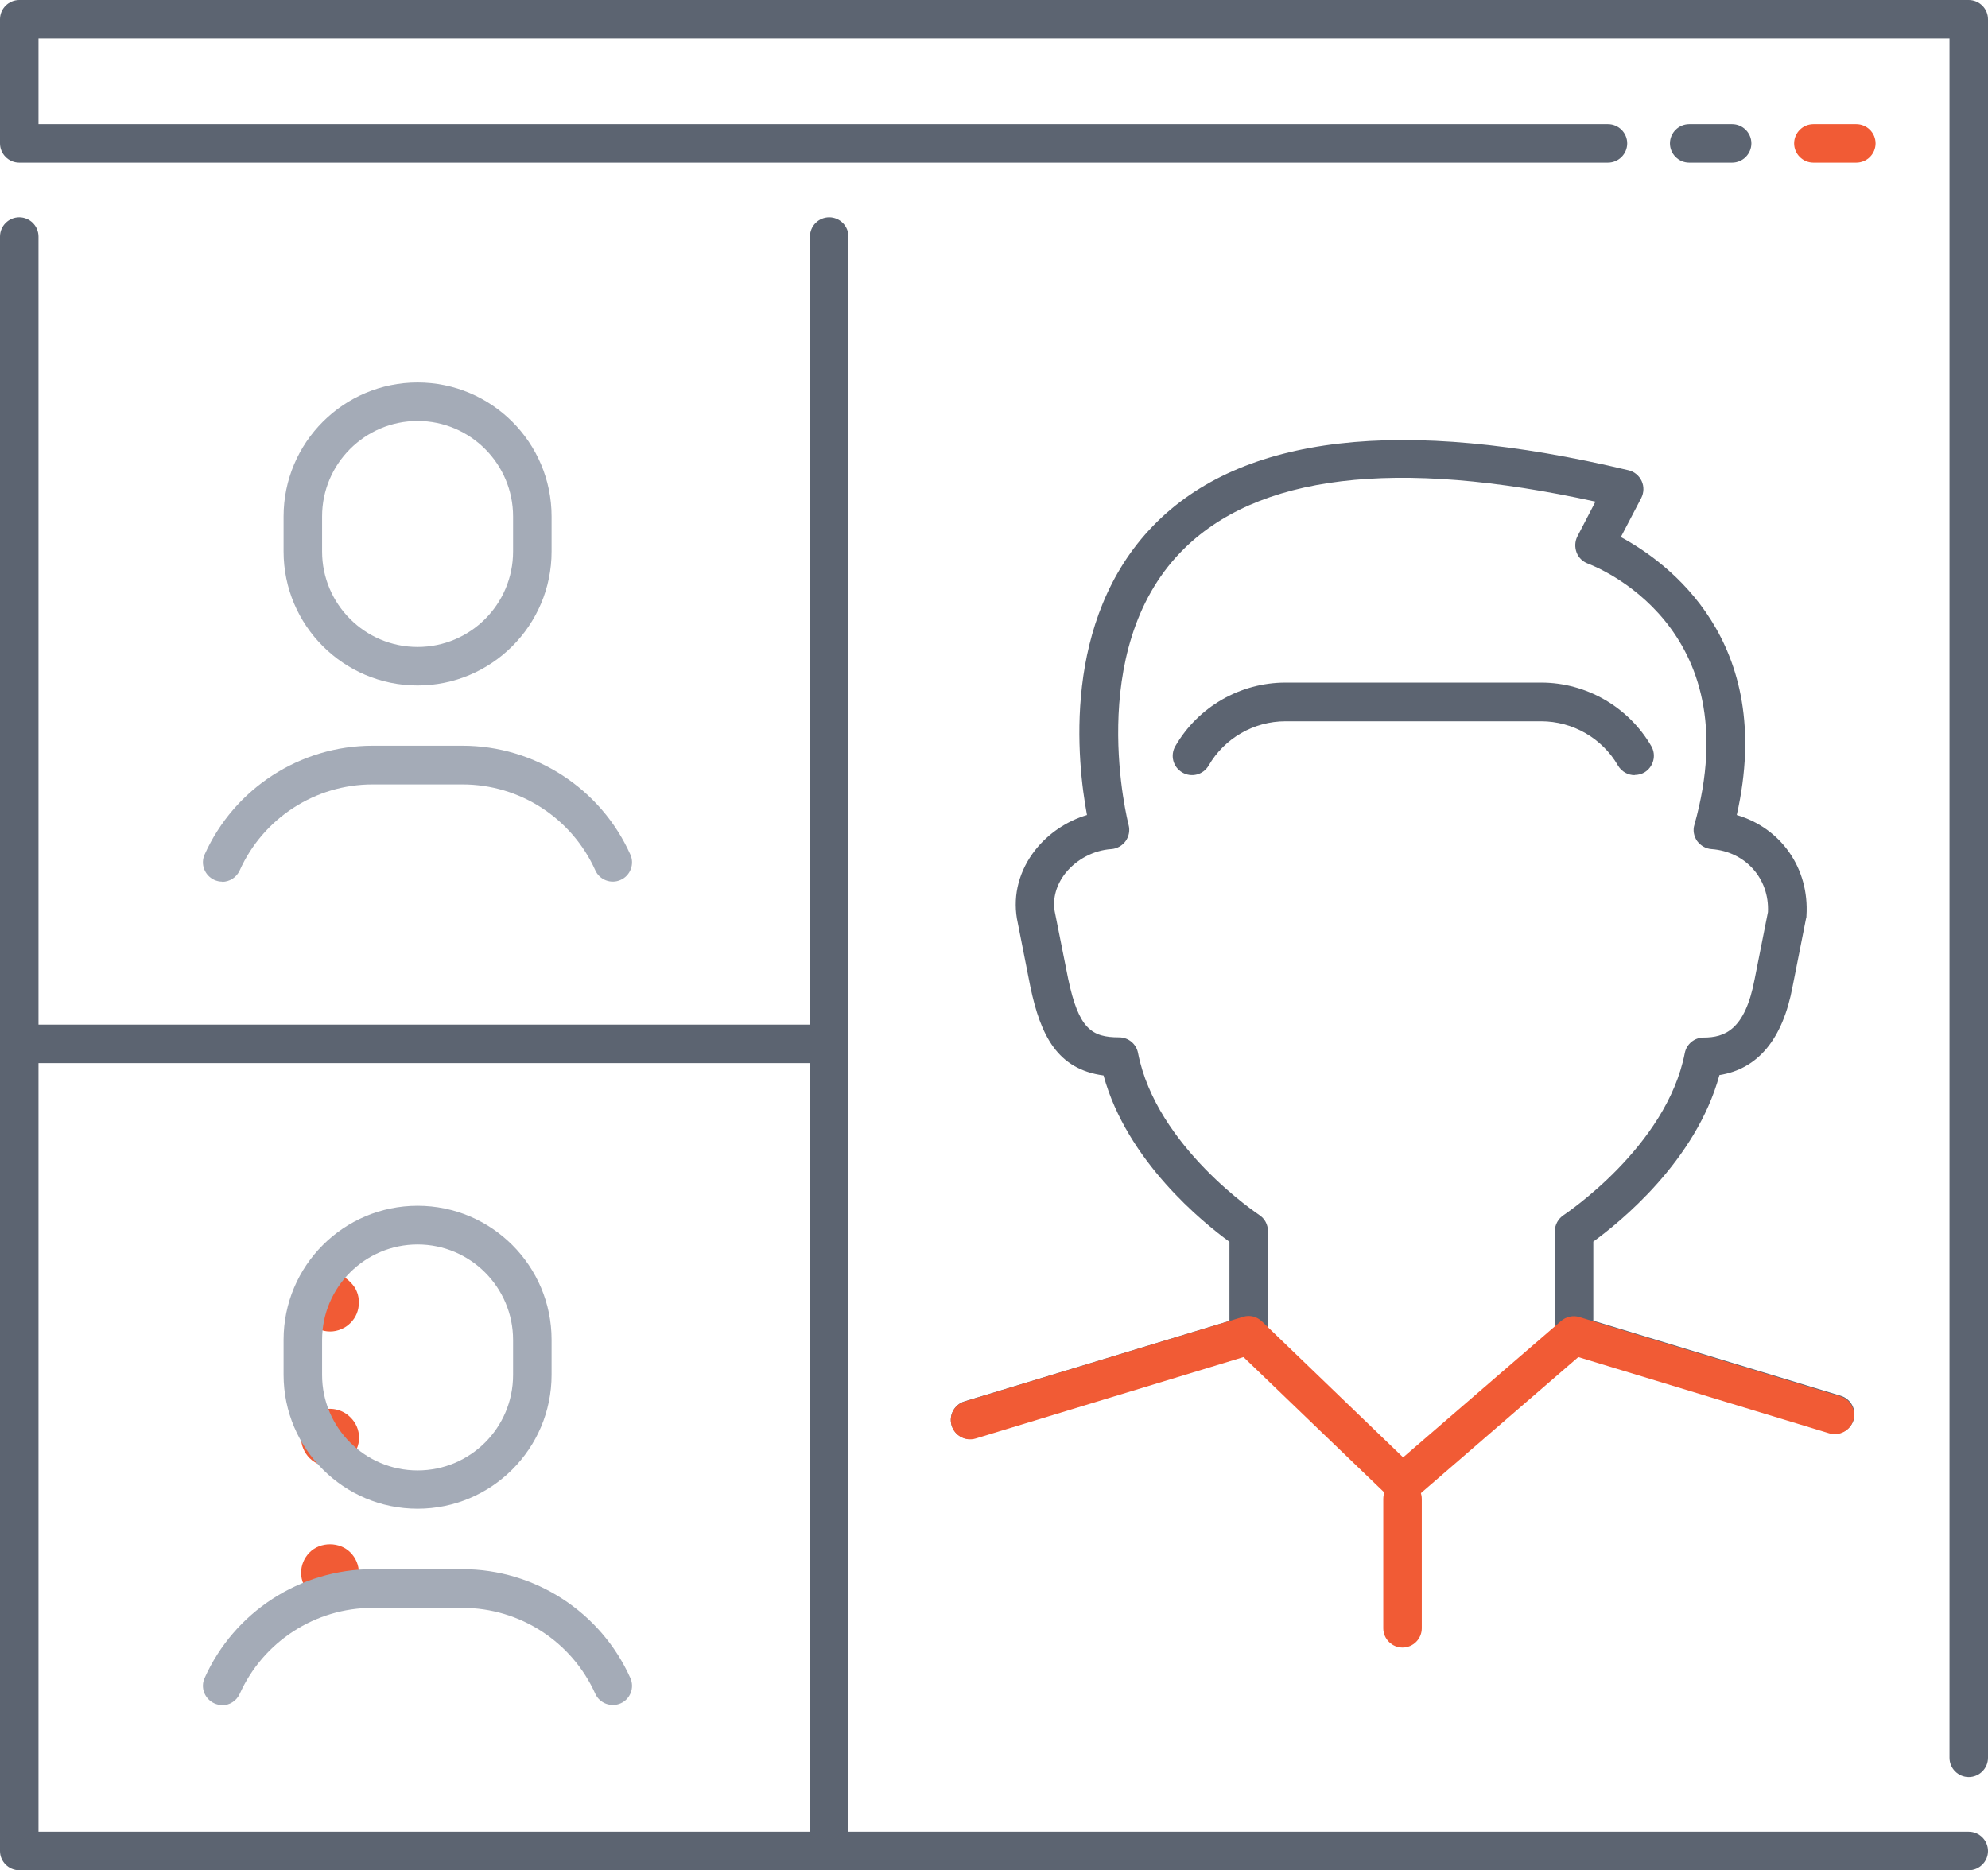
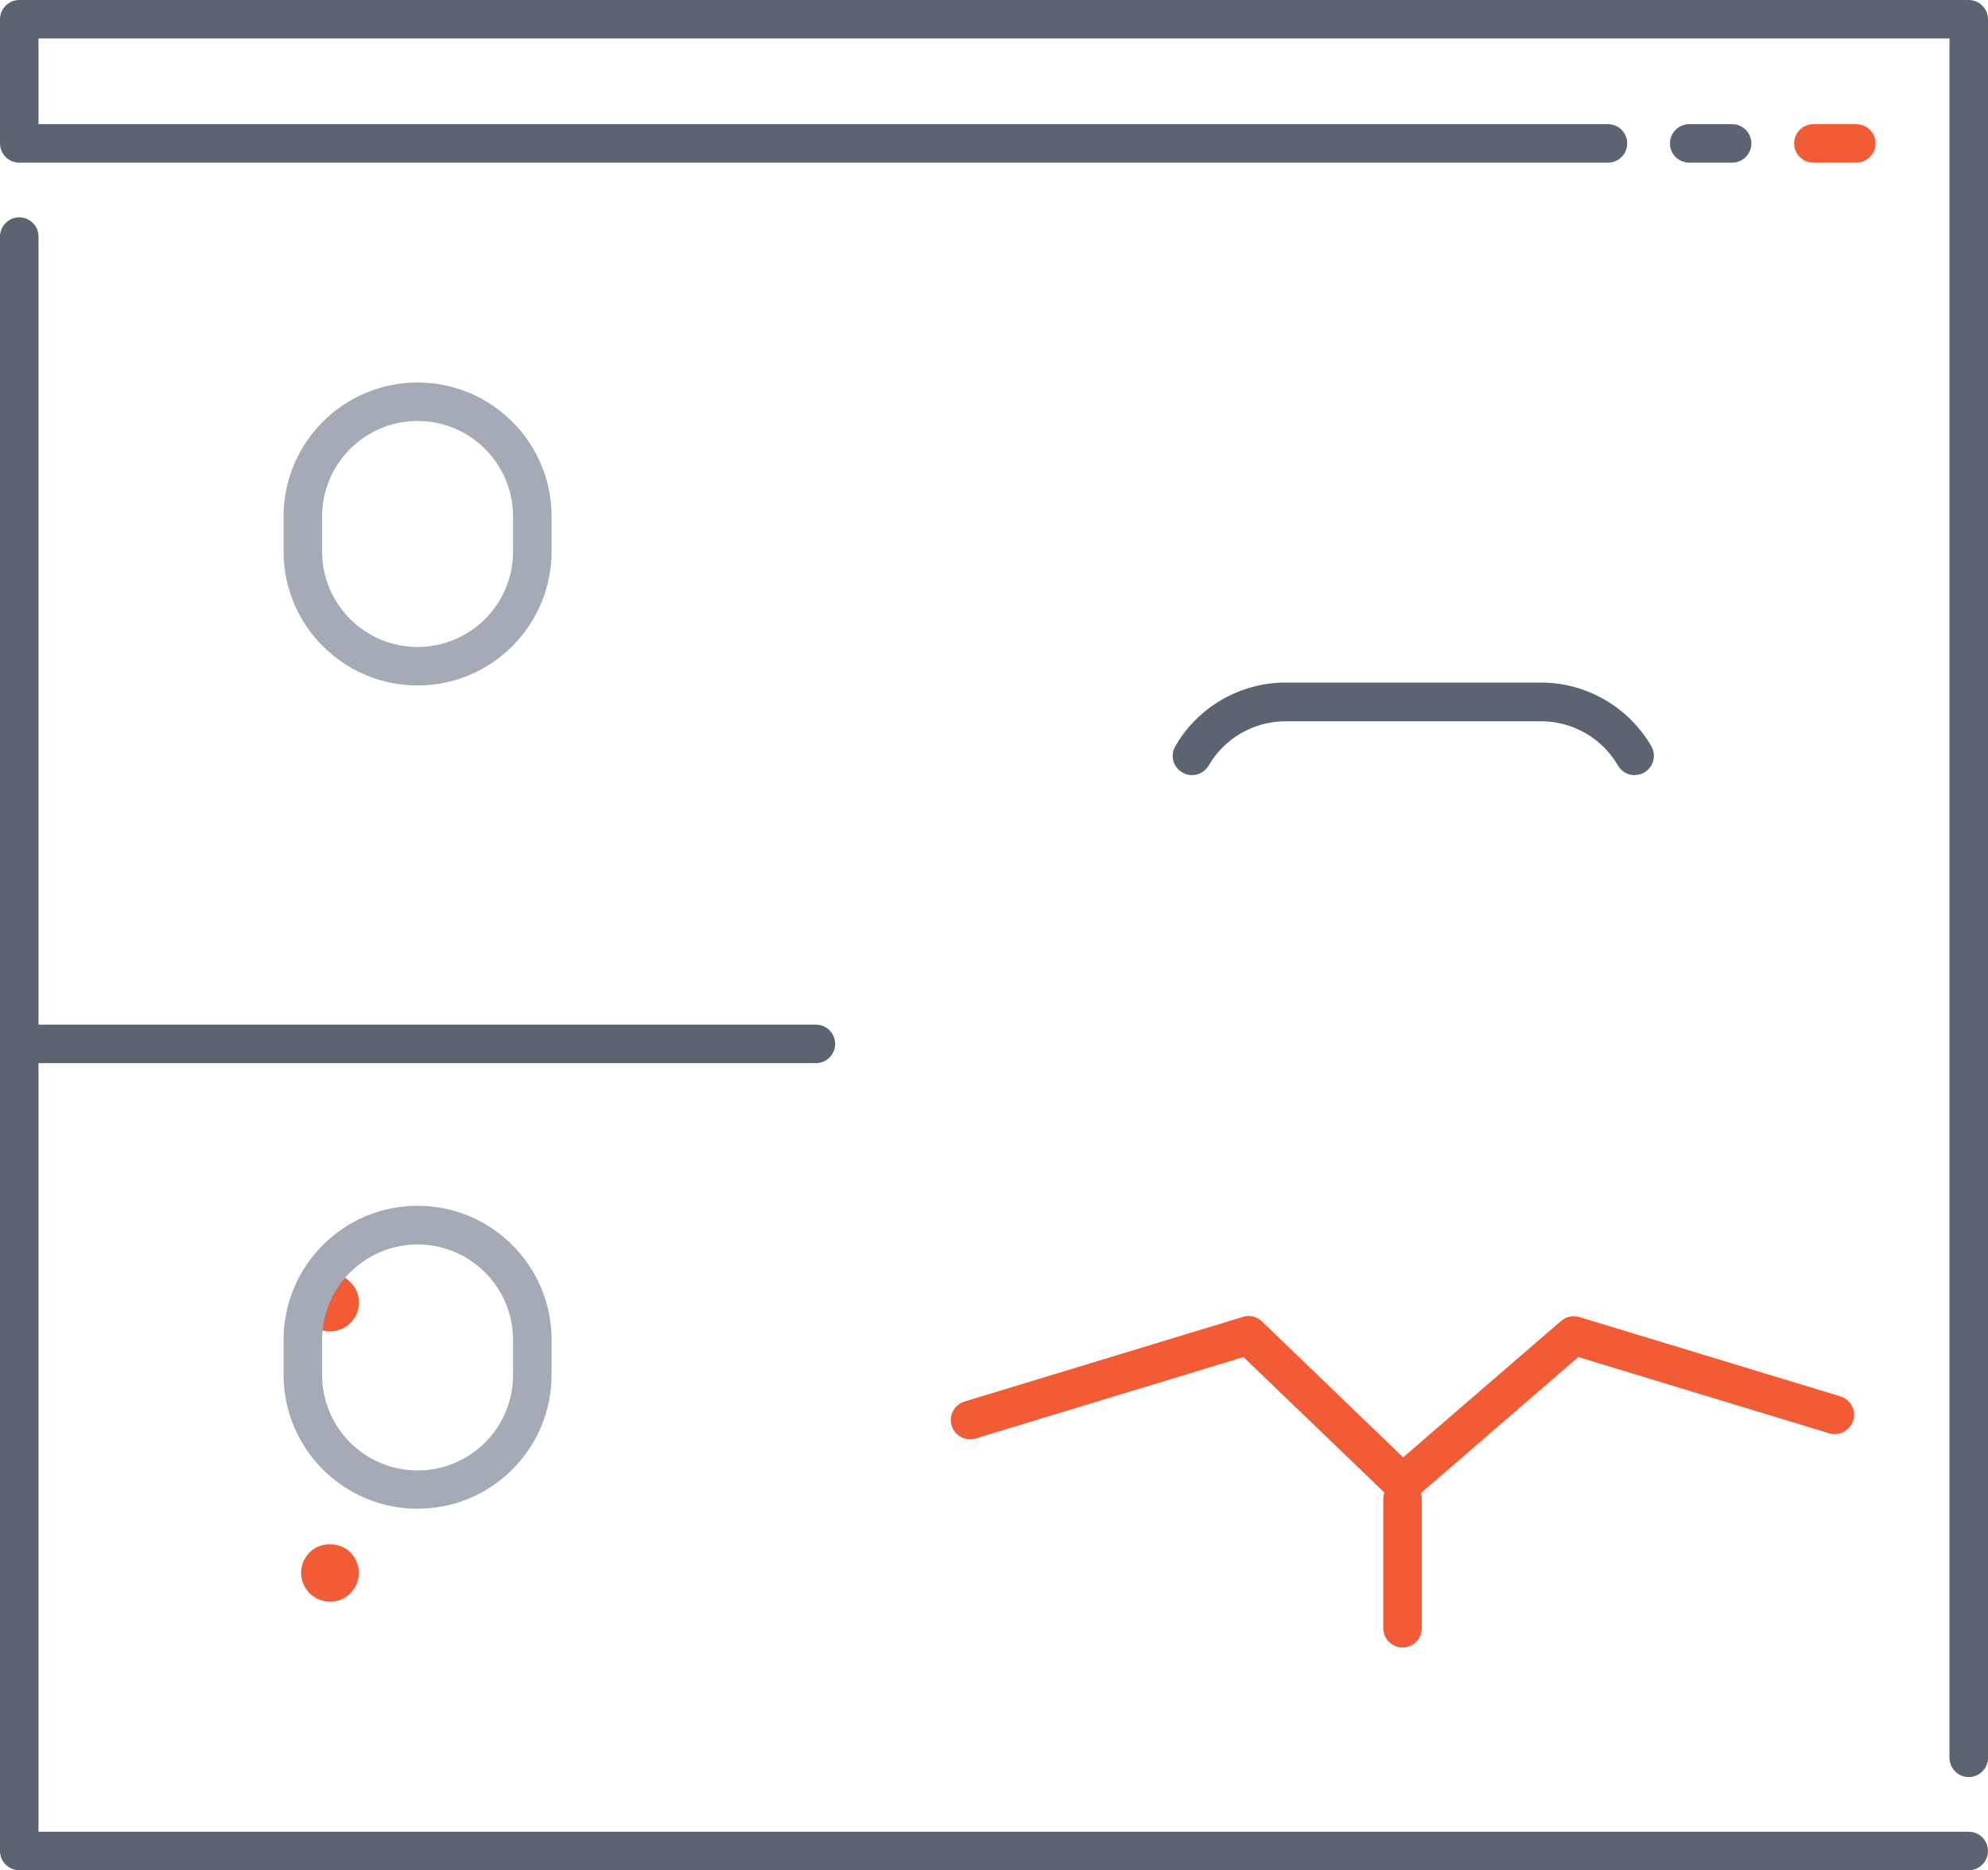
<svg xmlns="http://www.w3.org/2000/svg" id="Layer_2" data-name="Layer 2" viewBox="0 0 103.26 97.16">
  <defs>
    <style>
      .cls-1 {
        fill: #f15b35;
      }

      .cls-1, .cls-2, .cls-3 {
        stroke-width: 0px;
      }

      .cls-2 {
        fill: #5c6471;
      }

      .cls-3 {
        fill: #a4abb7;
      }
    </style>
  </defs>
  <g id="Icons">
    <g>
      <g>
        <path class="cls-1" d="M17.14,83.21c-.39,0-.78-.16-1.06-.44-.07-.07-.13-.15-.18-.23-.06-.08-.1-.17-.14-.26s-.07-.18-.09-.28c-.02-.1-.03-.19-.03-.29,0-.4.16-.78.44-1.06.56-.57,1.57-.56,2.12,0,.28.28.44.66.44,1.06s-.16.78-.44,1.06c-.27.28-.66.44-1.06.44Z" />
-         <path class="cls-1" d="M17.14,76.19c-.2,0-.39-.04-.57-.12-.18-.07-.34-.18-.49-.32-.28-.29-.44-.66-.44-1.06s.16-.78.44-1.06c.14-.15.31-.26.49-.33.55-.23,1.21-.1,1.63.33.29.28.45.66.45,1.06s-.16.77-.45,1.06c-.14.14-.3.25-.48.32-.18.08-.38.12-.58.12Z" />
        <path class="cls-1" d="M17.15,69.17c-.21,0-.4-.04-.58-.12-.18-.07-.34-.18-.49-.32-.28-.28-.44-.66-.44-1.06,0-.2.04-.4.12-.58.07-.18.18-.34.32-.48.15-.15.31-.26.49-.33.36-.15.79-.15,1.15,0,.18.07.34.18.48.33.14.14.26.3.33.48.08.18.11.38.11.58,0,.4-.15.78-.44,1.06-.14.14-.3.25-.48.32-.18.08-.38.12-.57.12Z" />
      </g>
      <path class="cls-2" d="M102.26,92.32c-.55,0-1-.45-1-1V2H2v4.45h81.52c.55,0,1,.45,1,1s-.45,1-1,1H1c-.55,0-1-.45-1-1V1C0,.45.45,0,1,0h101.26c.55,0,1,.45,1,1v90.32c0,.55-.45,1-1,1Z" />
      <path class="cls-2" d="M102.26,97.16H1c-.55,0-1-.45-1-1V12.29c0-.55.45-1,1-1s1,.45,1,1v82.87h100.26c.55,0,1,.45,1,1s-.45,1-1,1Z" />
      <path class="cls-2" d="M89.97,8.45h-2.23c-.55,0-1-.45-1-1s.45-1,1-1h2.23c.55,0,1,.45,1,1s-.45,1-1,1Z" />
      <path class="cls-1" d="M96.42,8.45h-2.23c-.55,0-1-.45-1-1s.45-1,1-1h2.23c.55,0,1,.45,1,1s-.45,1-1,1Z" />
      <g>
-         <path class="cls-3" d="M11.54,45.8c-.14,0-.28-.03-.41-.09-.5-.23-.73-.82-.5-1.32,1.54-3.43,4.96-5.65,8.72-5.65h4.67c3.76,0,7.18,2.22,8.72,5.65.23.5,0,1.1-.5,1.32-.5.23-1.1,0-1.32-.5-1.22-2.71-3.92-4.46-6.9-4.46h-4.67c-2.97,0-5.68,1.75-6.9,4.47-.17.37-.53.59-.91.59Z" />
        <path class="cls-3" d="M21.69,35.61c-3.84,0-6.96-3.12-6.96-6.96v-1.82c0-3.84,3.12-6.96,6.96-6.96s6.96,3.12,6.96,6.96v1.82c0,3.84-3.12,6.96-6.96,6.96ZM21.69,21.87c-2.73,0-4.96,2.22-4.96,4.96v1.82c0,2.73,2.22,4.96,4.96,4.96s4.96-2.22,4.96-4.96v-1.82c0-2.73-2.22-4.96-4.96-4.96Z" />
      </g>
      <g>
-         <path class="cls-3" d="M11.54,88.58c-.14,0-.28-.03-.41-.09-.5-.23-.73-.82-.5-1.32,1.54-3.43,4.96-5.65,8.72-5.65h4.67c3.76,0,7.18,2.22,8.72,5.65.23.5,0,1.1-.5,1.32-.5.22-1.1,0-1.32-.5-1.22-2.71-3.92-4.46-6.9-4.46h-4.67c-2.97,0-5.68,1.75-6.9,4.47-.17.37-.53.59-.91.59Z" />
        <path class="cls-3" d="M21.69,78.38c-3.84,0-6.96-3.12-6.96-6.96v-1.82c0-3.84,3.12-6.96,6.96-6.96s6.96,3.12,6.96,6.96v1.82c0,3.84-3.12,6.96-6.96,6.96ZM21.69,64.65c-2.73,0-4.96,2.22-4.96,4.96v1.82c0,2.73,2.22,4.96,4.96,4.96s4.96-2.22,4.96-4.96v-1.82c0-2.73-2.22-4.96-4.96-4.96Z" />
      </g>
-       <path class="cls-2" d="M43.07,97.16c-.55,0-1-.45-1-1V12.29c0-.55.45-1,1-1s1,.45,1,1v83.87c0,.55-.45,1-1,1Z" />
      <path class="cls-2" d="M42.38,55.23H1c-.55,0-1-.45-1-1s.45-1,1-1h41.38c.55,0,1,.45,1,1s-.45,1-1,1Z" />
      <g>
-         <path class="cls-2" d="M50.39,74.76c-.43,0-.83-.28-.96-.71-.16-.53.14-1.09.67-1.25l13.76-4.18v-4.11c-1.36-.99-5.32-4.18-6.54-8.64-2.4-.32-3.27-2.08-3.8-4.6l-.7-3.55c-.21-1.26.13-2.52.96-3.57.68-.86,1.64-1.5,2.68-1.81-.51-2.73-1.33-10.12,3.45-15.04,4.58-4.71,12.89-5.68,24.68-2.87.3.07.55.28.68.56.13.28.12.6-.02.88l-1.06,2.03c2.41,1.3,8.07,5.38,6.02,14.44,2.28.67,3.78,2.75,3.62,5.24,0,.04,0,.09-.02.13l-.7,3.54c-.51,2.73-1.79,4.28-3.8,4.6-1.22,4.47-5.19,7.66-6.55,8.65v4.11l12.85,3.9c.53.16.83.72.67,1.25-.16.53-.72.83-1.25.67l-13.56-4.12c-.42-.13-.71-.52-.71-.96v-5.38c0-.34.17-.65.45-.84.05-.04,5.35-3.54,6.3-8.42.09-.47.5-.81.98-.81,1.08,0,2.15-.38,2.65-3.04l.69-3.48c.08-1.74-1.17-3.14-2.93-3.27-.3-.02-.57-.18-.75-.42-.17-.25-.23-.56-.14-.84,2.9-10.36-5.19-13.44-5.53-13.57-.27-.1-.49-.31-.59-.58-.1-.27-.09-.57.04-.83l.94-1.81c-10.38-2.28-17.62-1.41-21.52,2.6-5.05,5.18-2.75,14.1-2.73,14.19.08.29.02.6-.15.84s-.45.4-.75.42c-.91.06-1.8.53-2.38,1.25-.47.6-.67,1.3-.56,1.97l.7,3.51c.55,2.62,1.23,3.05,2.65,3.05.48,0,.89.34.98.81.95,4.88,6.25,8.38,6.3,8.42.28.18.45.5.45.84v5.38c0,.44-.29.83-.71.96l-14.47,4.4c-.1.03-.19.04-.29.04Z" />
        <path class="cls-2" d="M84.91,40.27c-.35,0-.68-.18-.87-.5-.82-1.42-2.35-2.3-3.99-2.3h-13.28c-1.64,0-3.17.88-3.99,2.3-.28.48-.89.64-1.37.36-.48-.28-.64-.89-.36-1.37,1.18-2.04,3.37-3.3,5.72-3.3h13.28c2.35,0,4.54,1.27,5.72,3.3.28.48.11,1.09-.36,1.37-.16.09-.33.13-.5.13Z" />
        <path class="cls-1" d="M72.85,78.06c-.25,0-.5-.09-.69-.28l-7.57-7.28-13.91,4.23c-.53.16-1.09-.14-1.25-.67-.16-.53.14-1.09.67-1.25l14.47-4.4c.35-.11.72-.01.98.24l7.33,7.06,8.21-7.09c.26-.22.62-.3.94-.2l13.56,4.12c.53.16.83.72.67,1.25-.16.53-.72.83-1.25.67l-13.03-3.96-8.48,7.33c-.19.16-.42.24-.65.24Z" />
        <path class="cls-1" d="M72.85,85.59c-.55,0-1-.45-1-1v-6.72c0-.55.45-1,1-1s1,.45,1,1v6.72c0,.55-.45,1-1,1Z" />
      </g>
    </g>
  </g>
</svg>